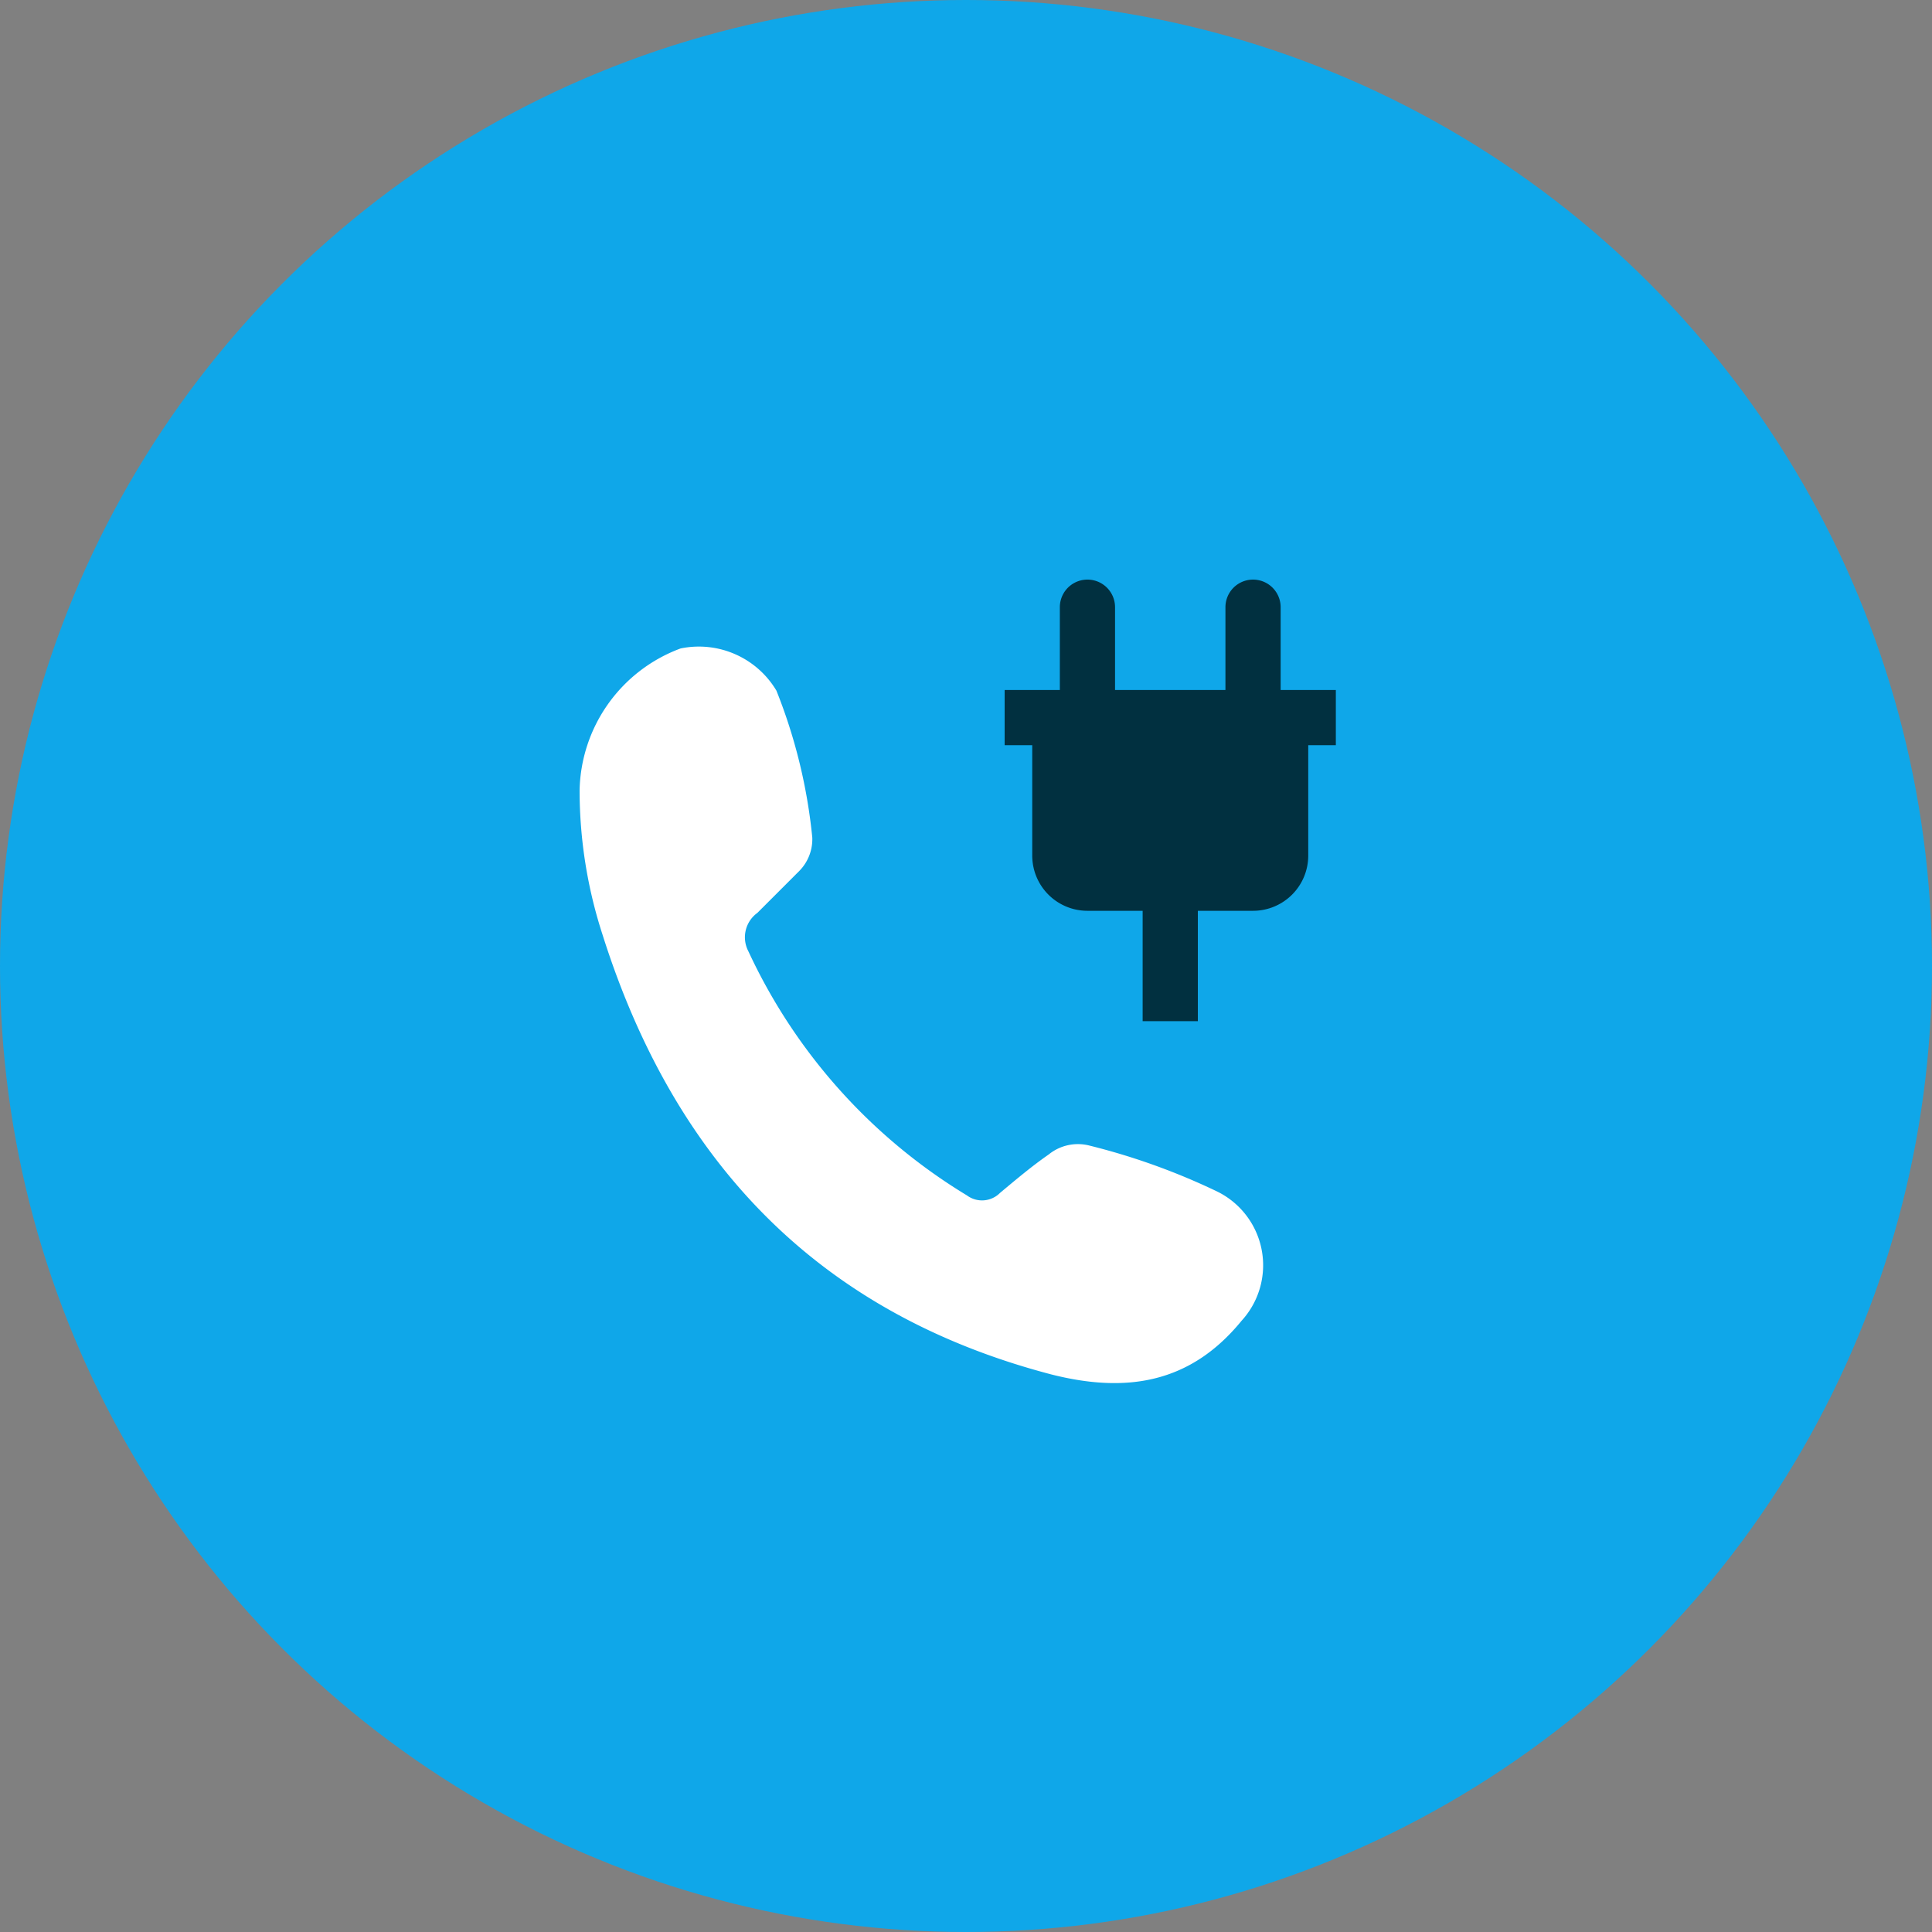
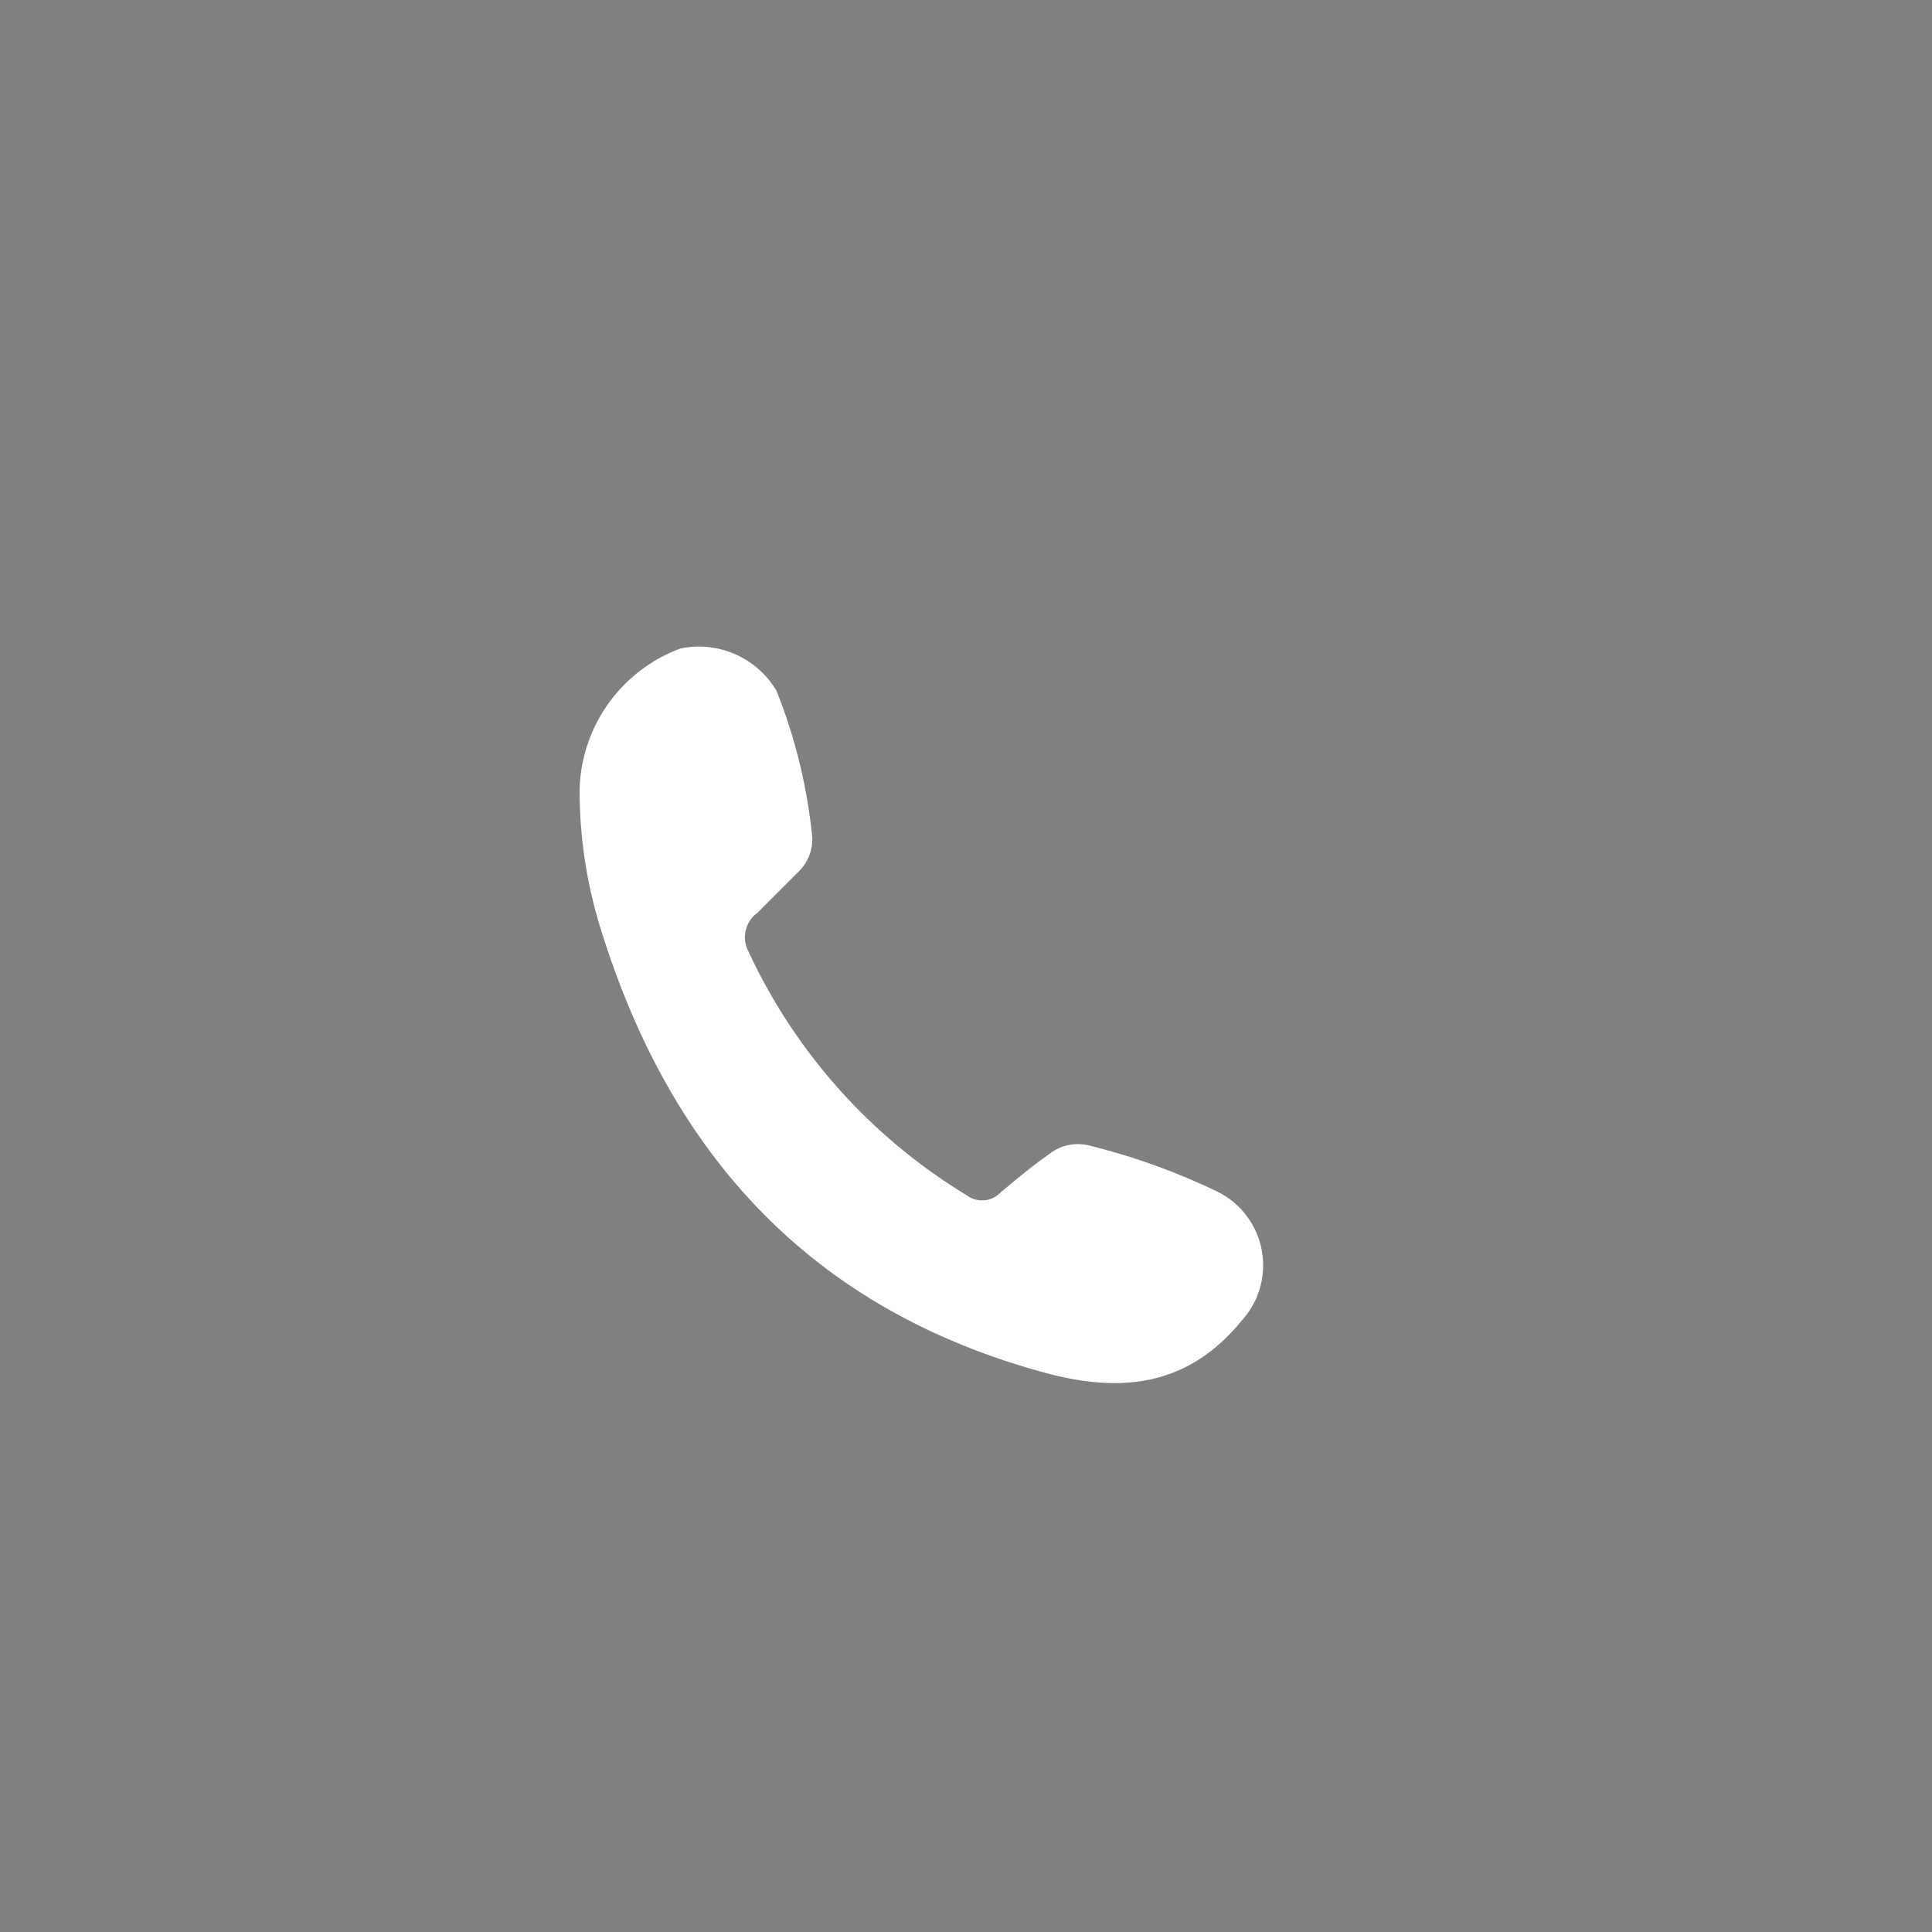
<svg xmlns="http://www.w3.org/2000/svg" width="70" height="70" viewBox="0 0 70 70">
  <rect x="0" y="0" width="70" height="70" fill="#808080" stroke="none" />
  <g transform="translate(-360 -1367)">
-     <circle cx="35" cy="35" r="35" transform="translate(360 1367)" fill="#0fa7e9" />
    <path d="M381 1395.636a5.6 5.6 0 013.658-5.141 3.271 3.271 0 013.473 1.528 19.491 19.491 0 011.3 5.326 1.641 1.641 0 01-.464 1.2l-1.528 1.528a1.091 1.091 0 00-.324 1.39 20.34 20.34 0 007.919 8.845.918.918 0 001.2-.092c.556-.464 1.158-.973 1.76-1.389a1.68 1.68 0 011.482-.324 24.077 24.077 0 014.631 1.667 2.977 2.977 0 01.879 4.678c-1.852 2.269-4.167 2.639-6.9 1.945-8.475-2.223-13.662-7.734-16.255-15.931a16.942 16.942 0 01-.831-5.23z" fill="#fff" />
-     <path d="M406.4 1392v-3a1 1 0 00-2 0v3h-4v-3a1 1 0 00-2 0v3h-2v2h1v4a2 2 0 002 2h2v4h2v-4h2a2 2 0 002-2v-4h1v-2z" fill="#013040" />
  </g>
</svg>